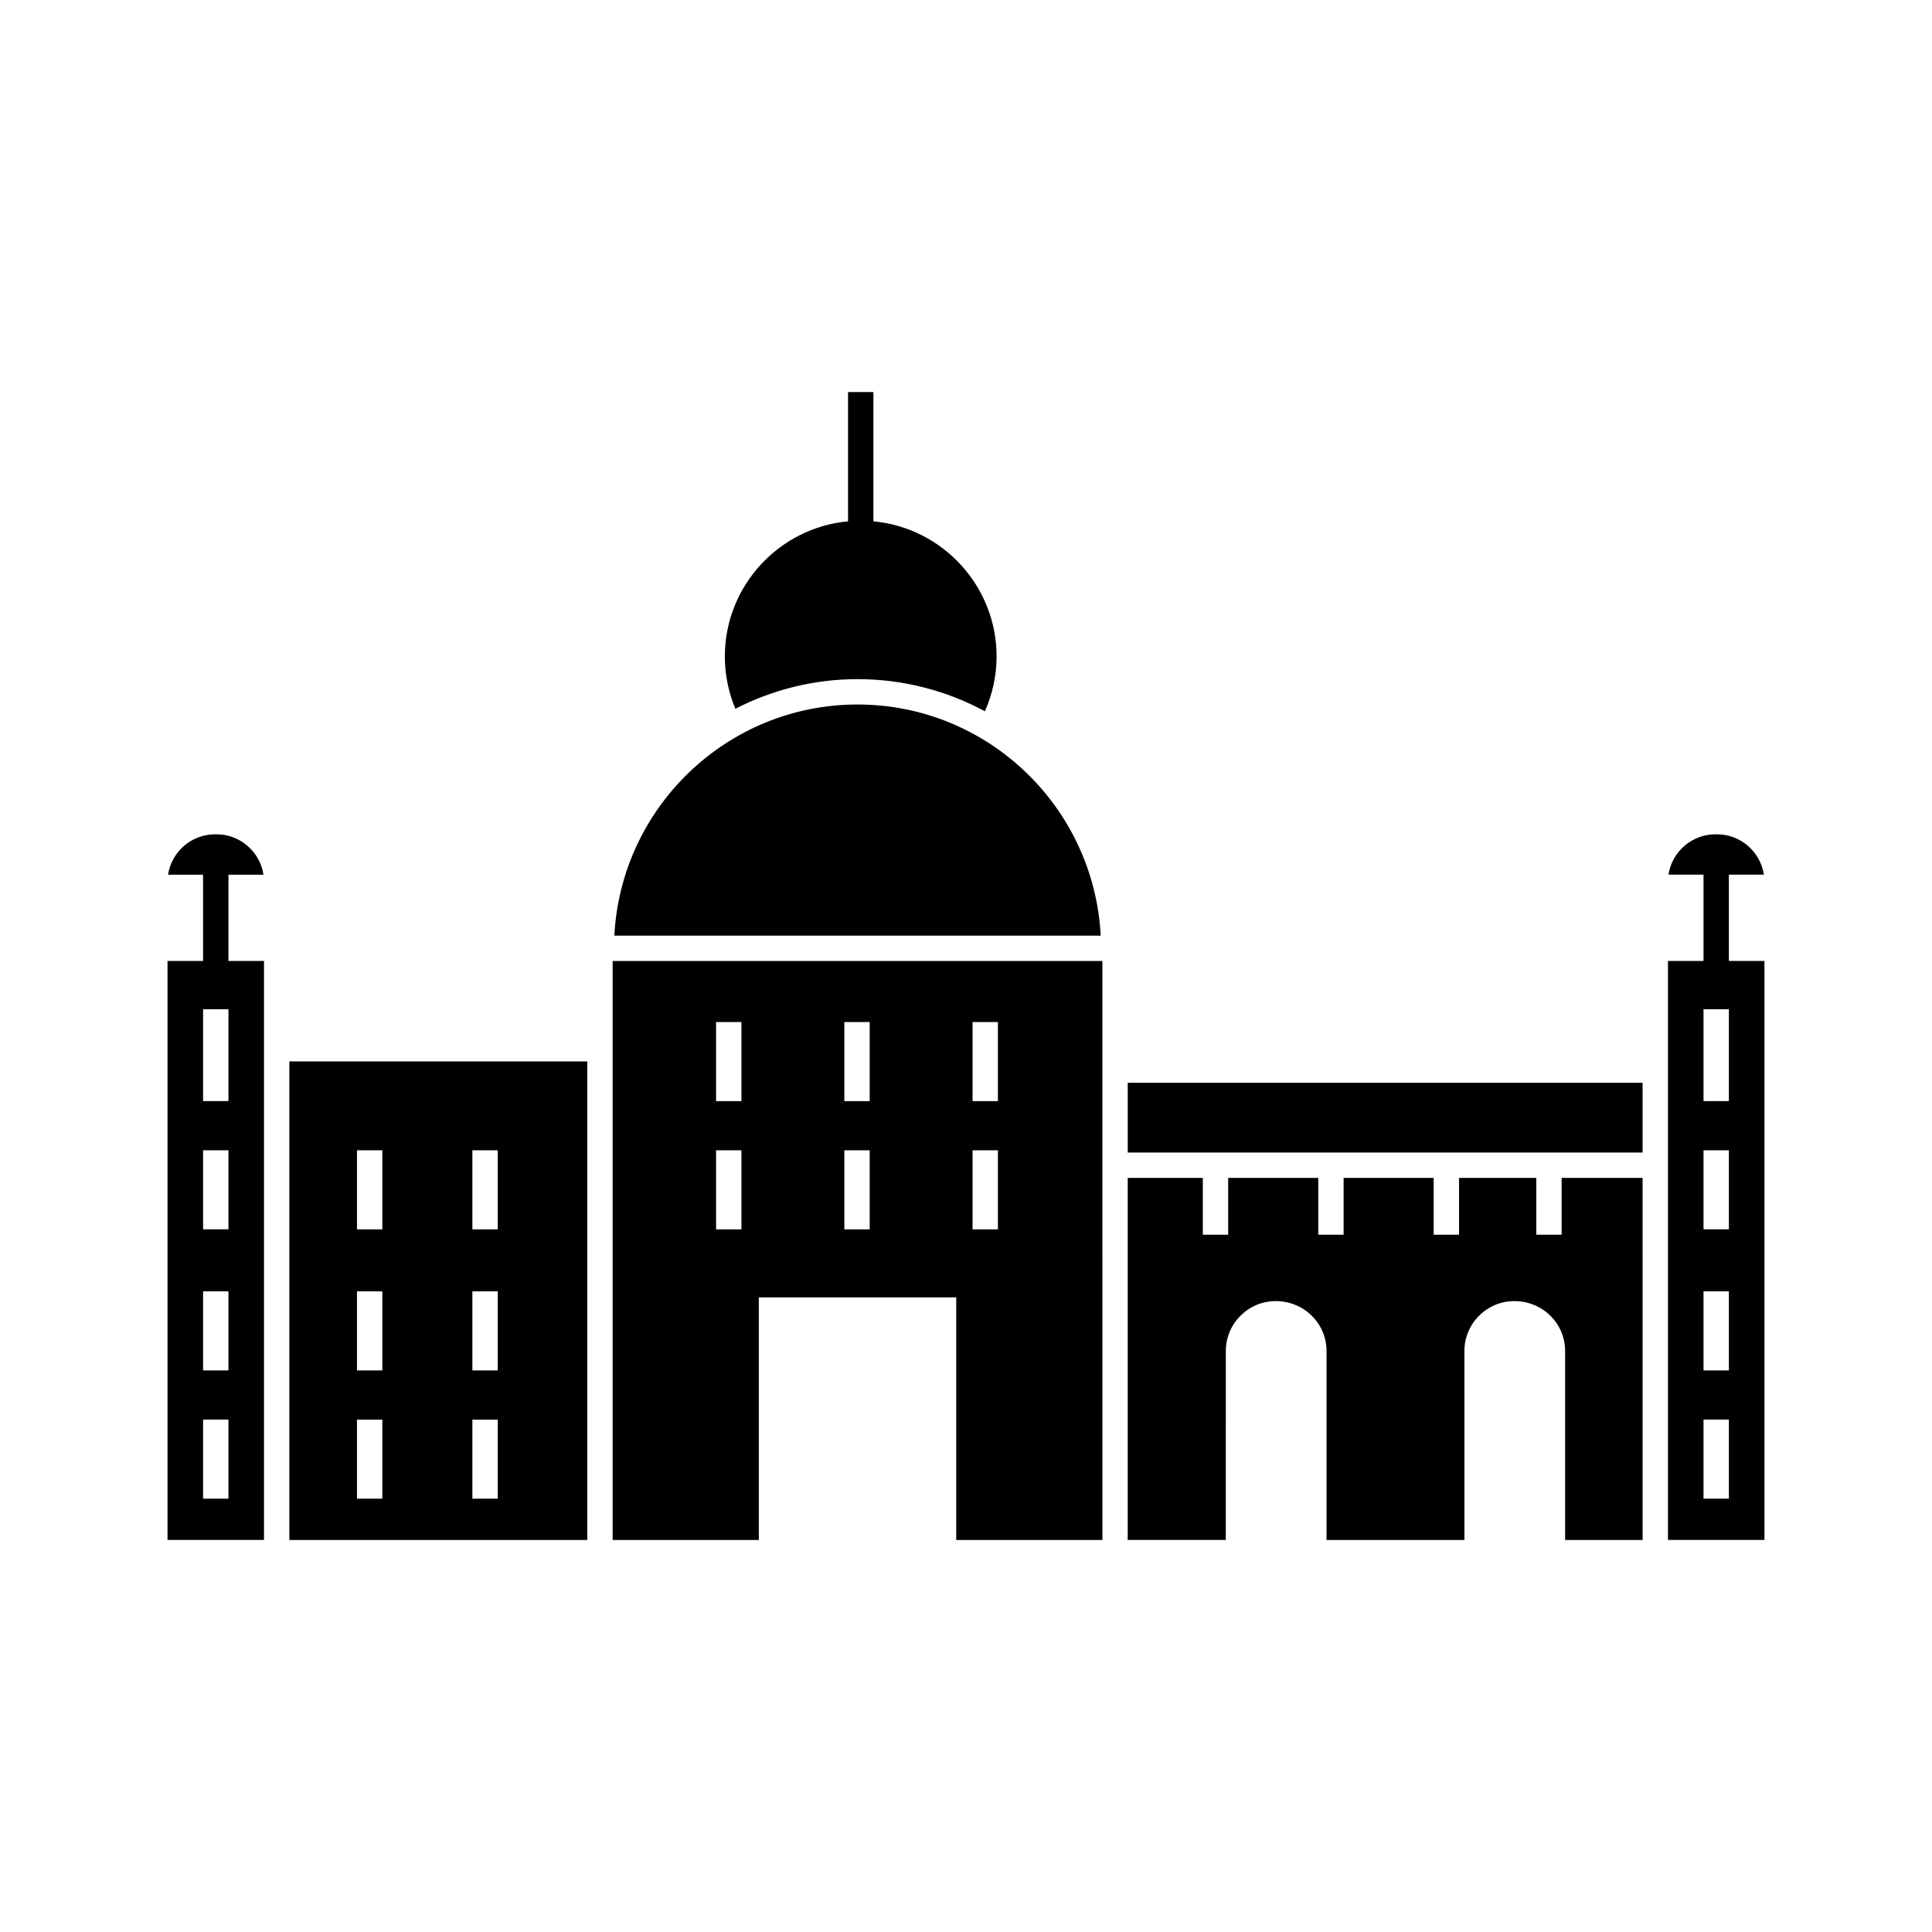
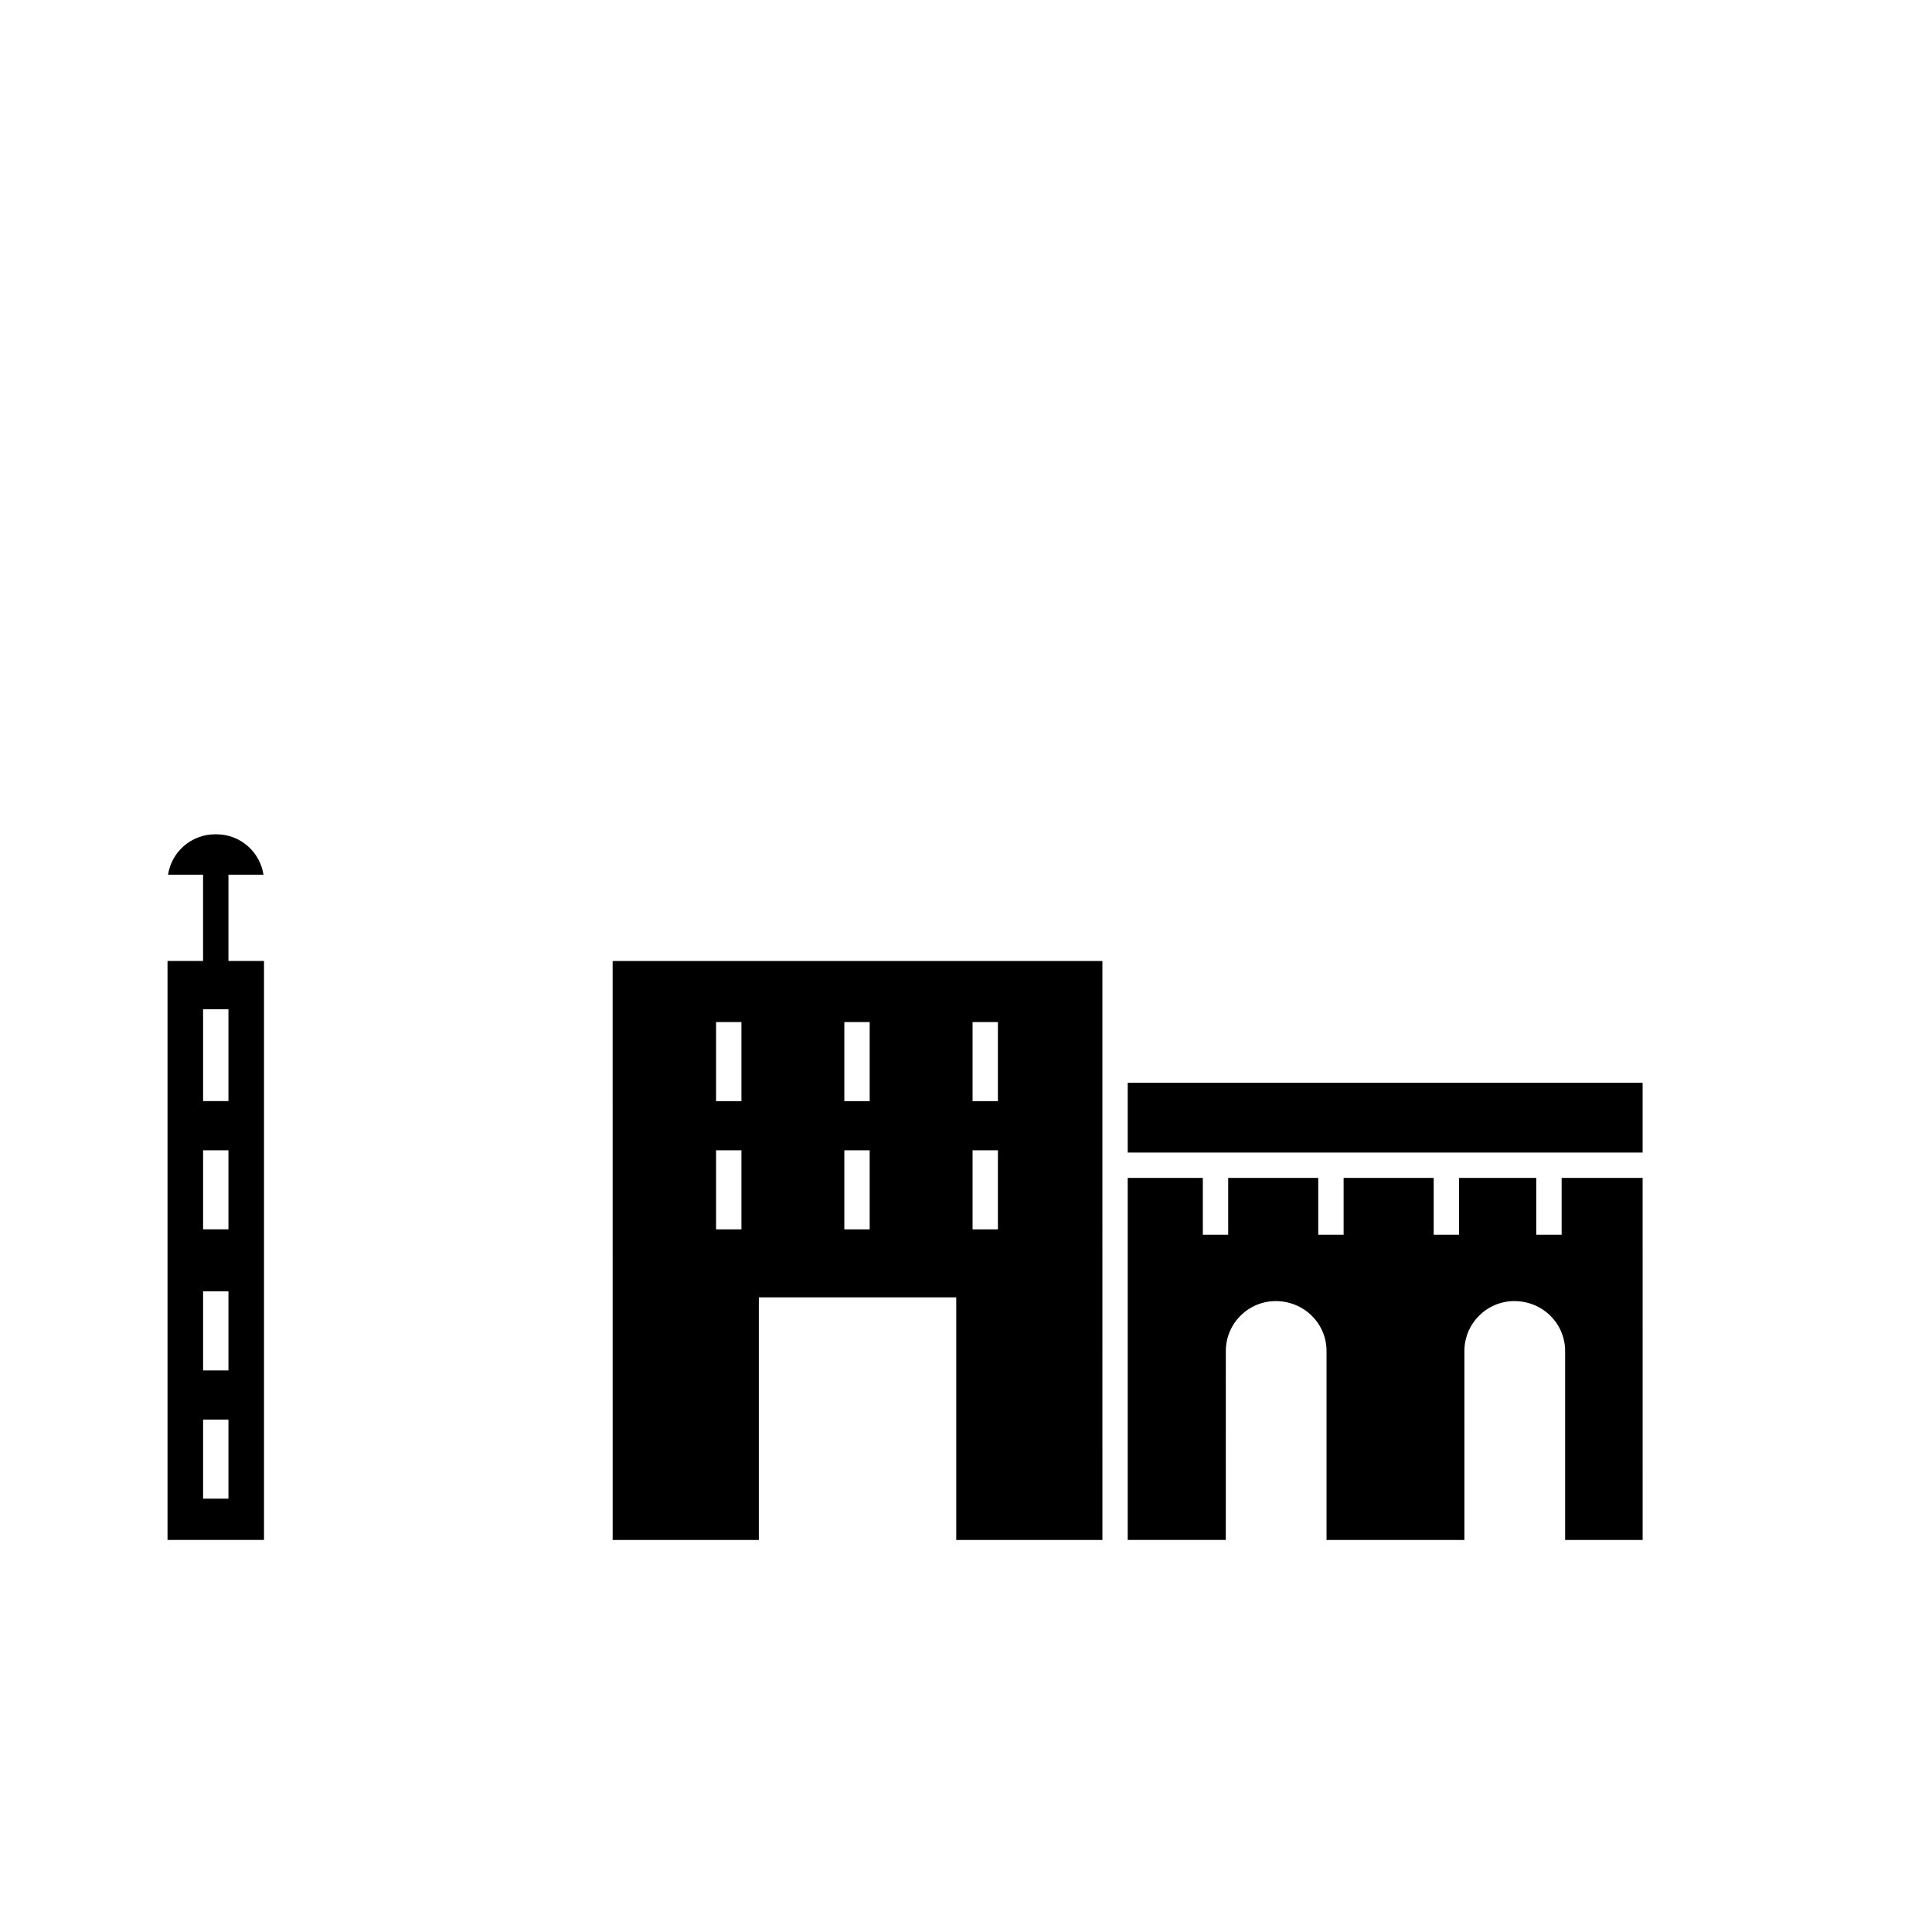
<svg xmlns="http://www.w3.org/2000/svg" fill="#000000" width="800px" height="800px" version="1.1" viewBox="144 144 512 512">
  <g>
    <path d="m442.86 430.95h136.45v18.488h-136.45z" />
    <path d="m306.36 552.11h38.738v-64.289h52.316v64.289h38.738l-0.004-127.87v-25.566l-129.79-0.004zm95.379-137.26h6.719v20.961h-6.719zm0 33.984h6.719v20.957h-6.719zm-33.984-33.984h6.719v20.961h-6.719zm0 33.984h6.719v20.957h-6.719zm-33.988-33.984h6.719v20.961h-6.719zm0 33.984h6.719v20.957h-6.719z" />
-     <path d="m371.25 330.7c-34.492 0-62.68 27.191-64.441 61.254h128.89c-1.77-34.062-29.953-61.254-64.445-61.254z" />
-     <path d="m220.68 552.11h78.953l0.004-126.82h-78.957zm48.508-103.27h6.719v20.957h-6.719zm0 37.387h6.719v20.957h-6.719zm0 33.984h6.719v20.957h-6.719zm-30.586-71.371h6.719v20.957h-6.719zm0 37.387h6.719v20.957h-6.719zm0 33.984h6.719v20.957h-6.719z" />
-     <path d="m371.25 323.98c12.207 0 23.703 3.094 33.762 8.52 2.004-4.551 3.094-9.488 3.094-14.508 0-18.723-14.363-34.137-32.648-35.836v-34.258h-6.719v34.258c-18.285 1.699-32.648 17.117-32.648 35.836 0 4.766 0.969 9.473 2.785 13.836 9.73-4.981 20.715-7.848 32.375-7.848z" />
    <path d="m557.85 471.21h-6.719v-15.051h-20.473v15.051h-6.719v-15.051h-23.867v15.051h-6.719v-15.051h-23.871v15.051h-6.719v-15.051h-19.906v95.945h25.992l0.008-50.07c0-7.293 5.934-13.227 13.227-13.227 7.527 0 13.461 5.934 13.461 13.227v50.074h36.543l-0.004-50.074c0-7.293 5.934-13.227 13.227-13.227 7.527 0 13.461 5.934 13.461 13.227v50.074h20.543l-0.004-95.949h-21.461z" />
-     <path d="m602.17 398.66v-22.863h9.281c-0.918-6.047-6.152-10.699-12.453-10.699h-0.379c-6.301 0-11.535 4.652-12.453 10.699h9.285v22.863h-9.426v153.44l25.57 0.004v-153.44zm0 142.5h-6.719v-20.957h6.719zm0-33.984h-6.719v-20.957h6.719zm0-37.387h-6.719v-20.957h6.719zm0-33.984h-6.719v-24.355h6.719z" />
    <path d="m204.54 375.8h9.285c-0.918-6.047-6.152-10.699-12.453-10.699h-0.383c-6.301 0-11.535 4.652-12.453 10.699h9.281v22.863l-9.422-0.004v153.44h25.57v-153.44h-9.426zm0 165.36h-6.719v-20.957h6.719zm0-33.984h-6.719v-20.957h6.719zm0-37.387h-6.719v-20.957h6.719zm0-33.984h-6.719v-24.355h6.719z" />
  </g>
</svg>